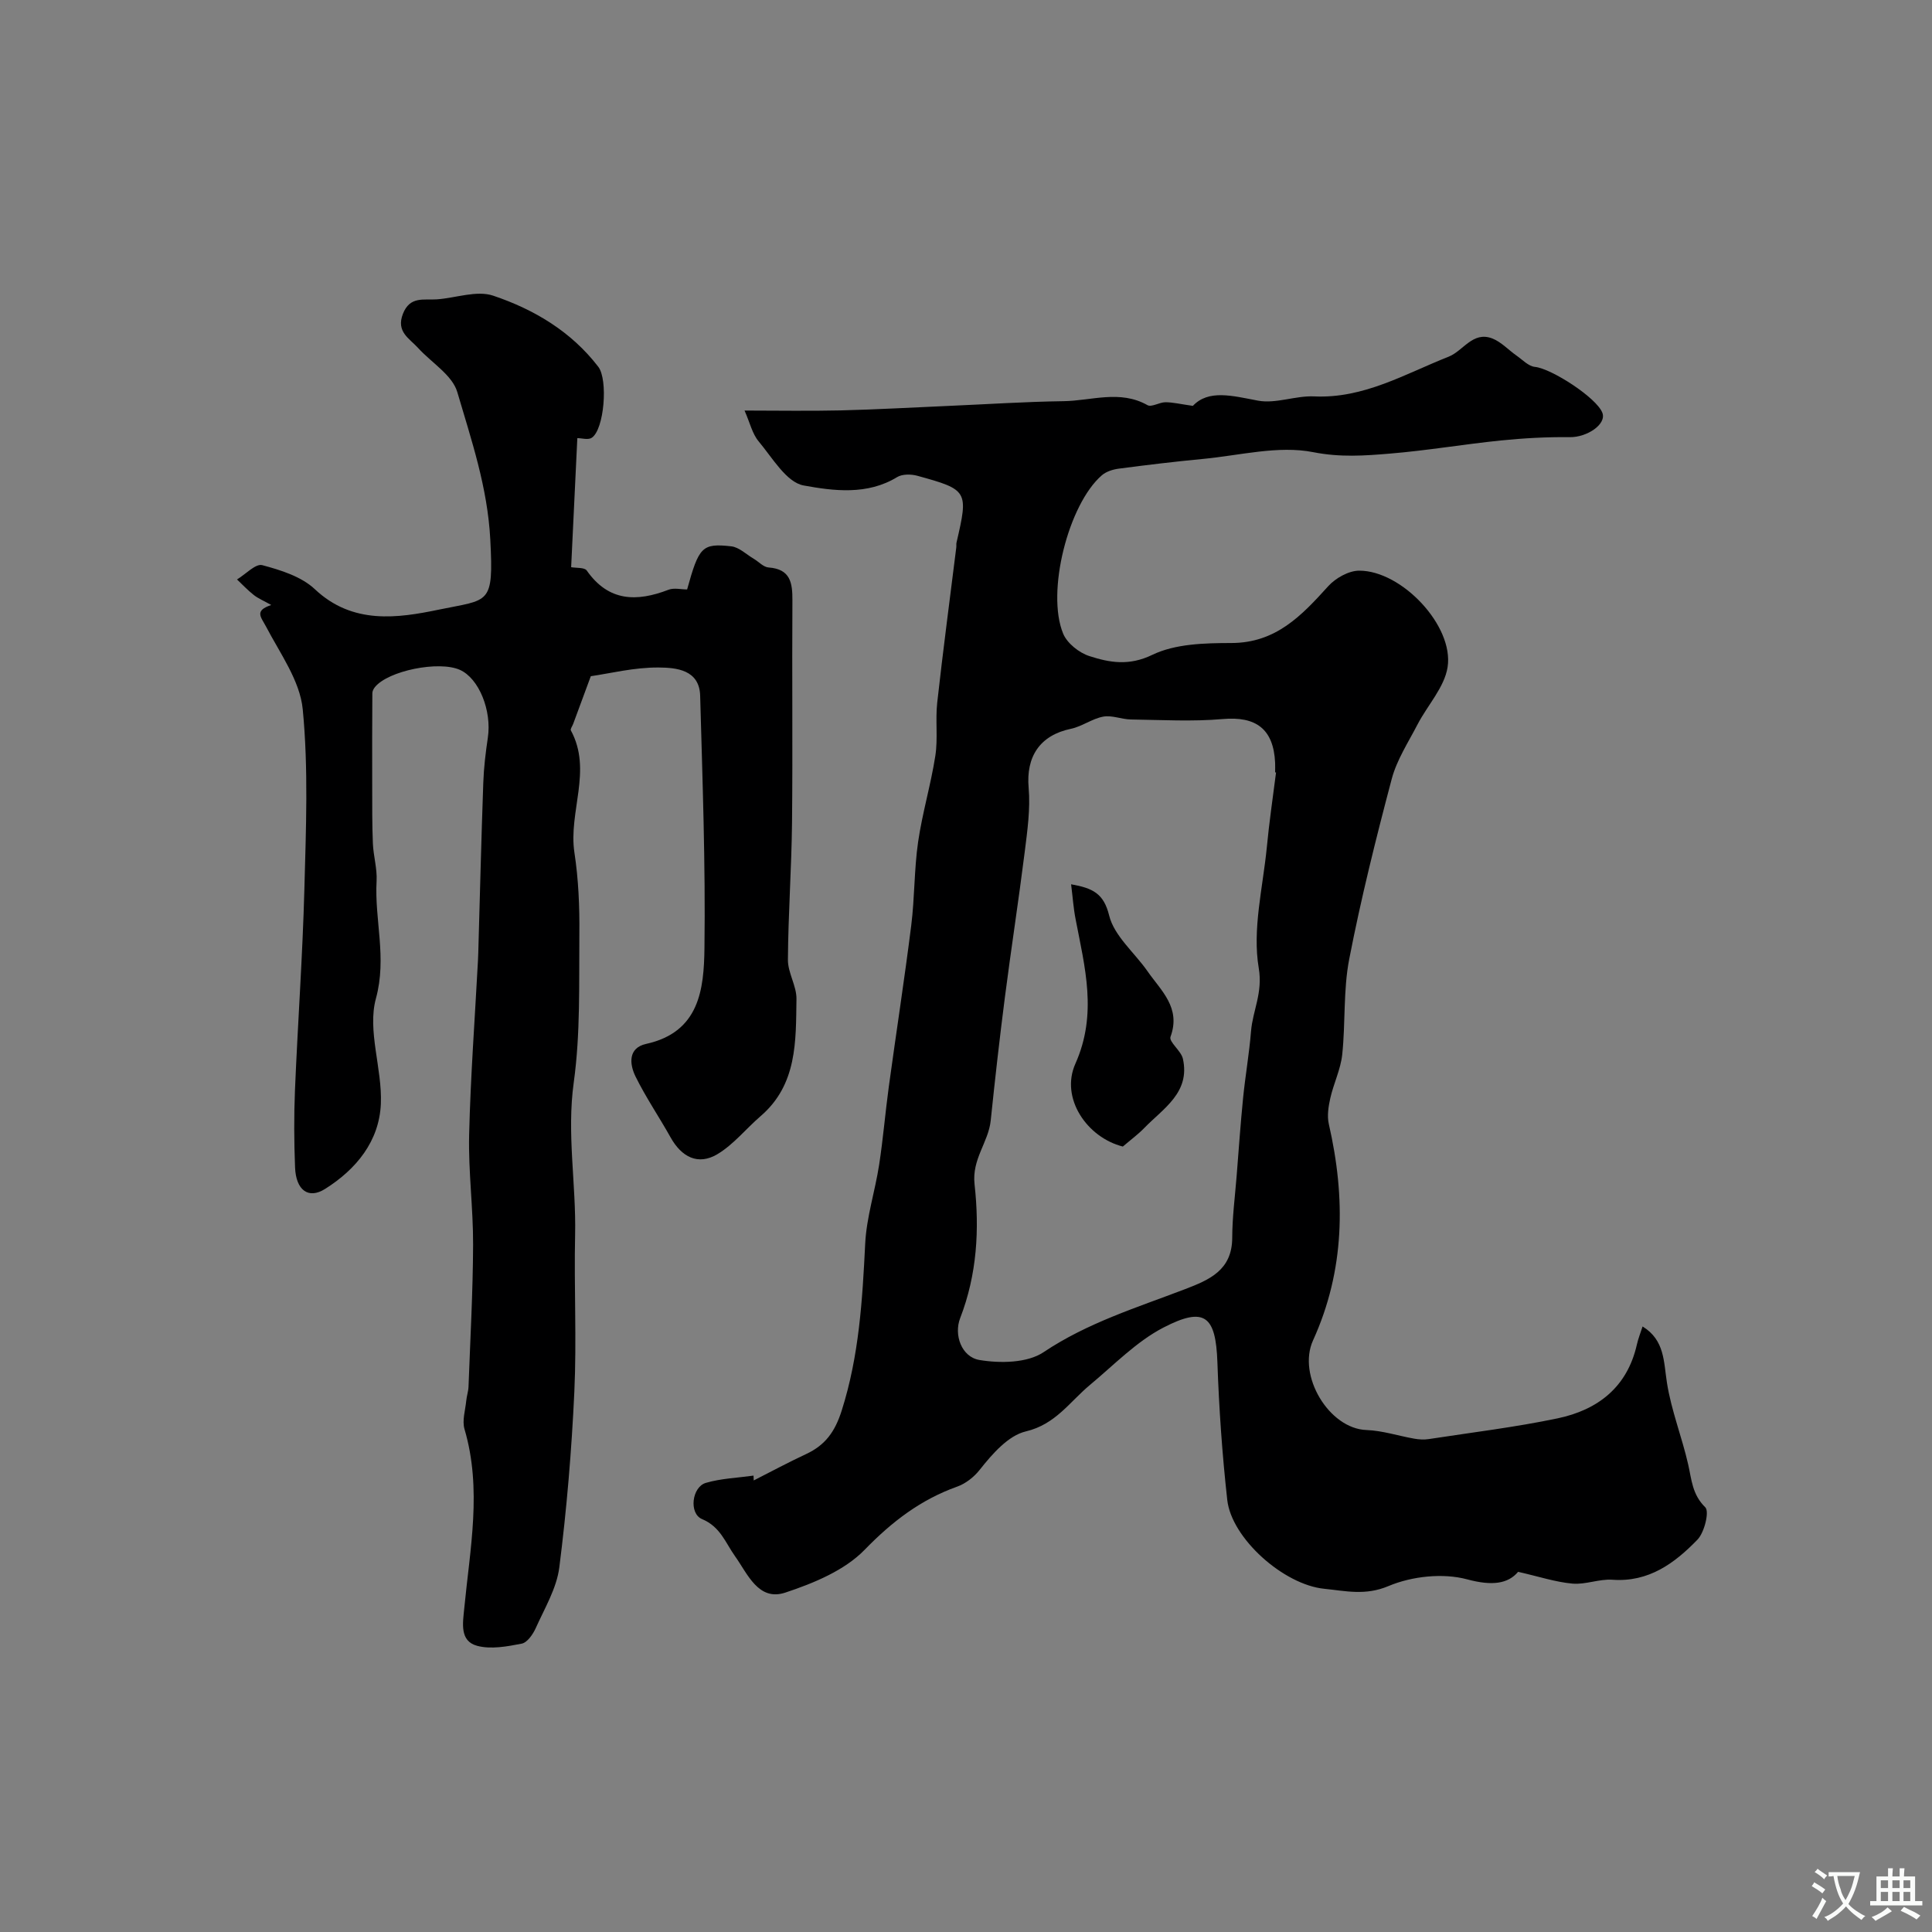
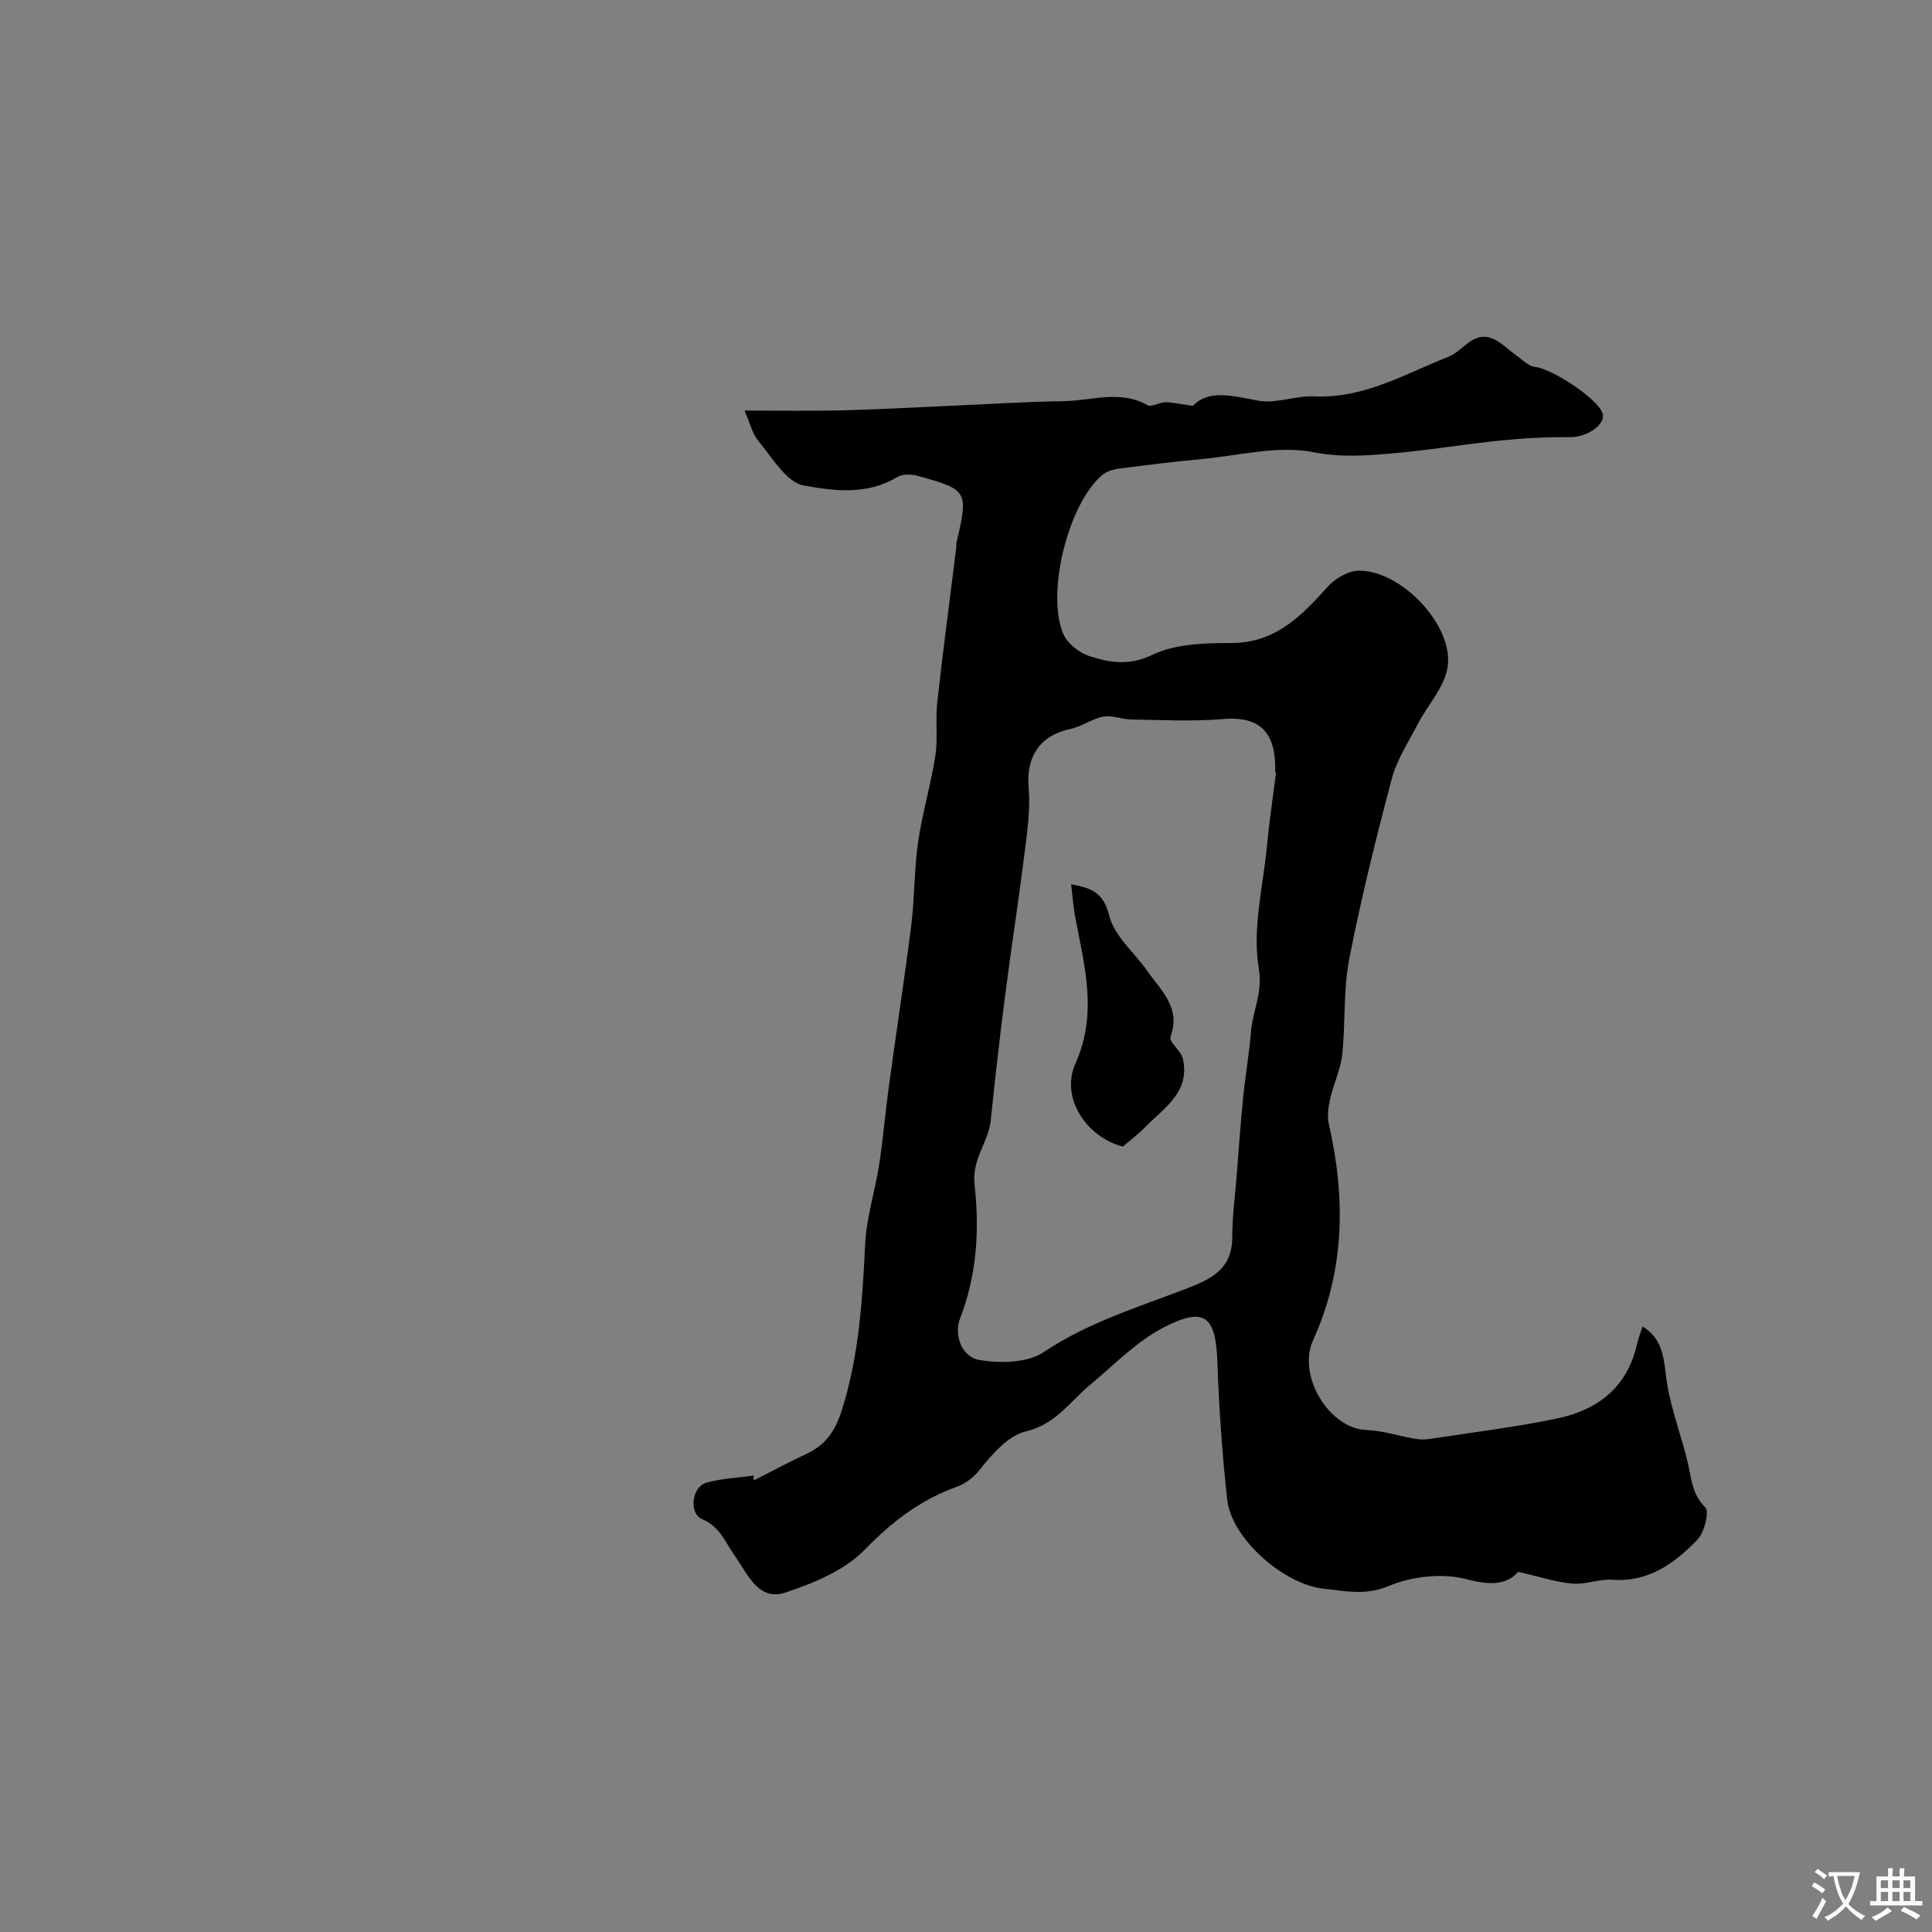
<svg xmlns="http://www.w3.org/2000/svg" enable-background="new 0 0 400 400" viewBox="0 0 400 400">
  <rect x="0" y="0" width="400" height="400" fill="#808080" stroke="none" />
  <g fill="#000001">
    <path d="m156.05 306.51c3.61-1.83 7.17-3.75 10.84-5.46 3.97-1.85 5.98-4.61 7.38-9.02 3.6-11.33 4.28-22.86 4.86-34.55.27-5.48 2.05-10.88 2.89-16.35.82-5.33 1.26-10.73 1.99-16.08 1.52-11.15 3.25-22.28 4.65-33.44.72-5.73.6-11.57 1.42-17.27.87-6 2.64-11.86 3.57-17.85.56-3.6-.01-7.36.39-11 1.19-10.74 2.62-21.45 3.95-32.17.04-.33-.03-.68.05-1 2.48-10.68 2.38-10.93-8.13-13.82-1.29-.35-3.11-.37-4.17.28-6.19 3.78-13.17 2.86-19.36 1.73-3.56-.65-6.47-5.74-9.31-9.13-1.32-1.57-1.8-3.85-2.92-6.38 6.72 0 13.3.12 19.87-.03 7.45-.18 14.9-.61 22.34-.93 7.94-.34 15.88-.87 23.83-.98 5.78-.08 11.67-2.4 17.38.82.85.48 2.46-.6 3.72-.6 1.52 0 3.05.38 5.68.75 3.26-3.45 8.18-2.08 13.49-1.08 3.68.69 7.76-1.06 11.63-.88 10.29.48 18.82-4.67 27.83-8.22 3.04-1.2 4.99-5.33 9.03-3.78 1.86.72 3.35 2.38 5.04 3.56 1.23.86 2.47 2.2 3.79 2.33 3.39.32 12.78 6.38 13.97 9.5.91 2.38-3.19 5.1-6.73 5.05-4.78-.06-9.58.21-14.34.69-7.64.78-15.23 2.08-22.88 2.71-5.25.44-10.31.81-15.89-.29-7.26-1.44-15.24.68-22.89 1.4-5.81.55-11.61 1.25-17.39 2.01-1.22.16-2.6.59-3.5 1.37-6.93 5.98-11.57 24.22-8.01 32.8.83 2 3.31 3.96 5.44 4.64 4.19 1.35 8.18 2.07 13.01-.26 4.76-2.3 10.85-2.44 16.36-2.45 9.23-.01 14.56-5.68 20.05-11.75 1.53-1.69 4.25-3.23 6.43-3.23 8.78-.03 19.63 11.42 18.3 19.97-.65 4.17-4.15 7.88-6.22 11.86-1.92 3.71-4.3 7.34-5.35 11.3-3.27 12.35-6.37 24.77-8.8 37.3-1.25 6.44-.75 13.21-1.45 19.78-.33 3.04-1.77 5.95-2.46 8.98-.39 1.74-.7 3.7-.31 5.39 3.5 15.28 3.33 30.27-3.27 44.78-3.31 7.28 3.33 18.29 11.05 18.56 3.32.12 6.6 1.21 9.9 1.79.97.17 2.02.24 2.99.09 8.9-1.37 17.87-2.45 26.67-4.29 8.32-1.74 14.44-6.43 16.44-15.29.28-1.25.77-2.46 1.18-3.74 4.61 2.84 4.35 7.29 5.05 11.7.9 5.71 3.1 11.2 4.39 16.87.72 3.18.84 6.23 3.54 8.87.88.86-.17 5.21-1.63 6.71-4.71 4.86-10.07 8.83-17.58 8.29-2.73-.2-5.57 1.04-8.28.8-3.49-.31-6.9-1.45-11.26-2.44-2.09 2.48-5.37 2.95-10.54 1.56-5.01-1.35-11.43-.66-16.28 1.38-4.82 2.04-8.91 1.01-13.32.57-8.42-.84-19.2-10.45-20.08-18.4-1.05-9.46-1.71-18.98-2.04-28.5-.34-9.56-2.59-11.62-11.16-7.19-5.62 2.91-10.26 7.76-15.22 11.88-4.2 3.49-7.11 8.17-13.29 9.63-3.6.85-6.89 4.59-9.56 7.97-1.17 1.48-2.9 2.84-4.65 3.46-7.56 2.7-13.48 7.24-19.14 13.06-4.16 4.29-10.56 6.93-16.44 8.88-5.58 1.85-7.83-3.92-10.36-7.46-2.05-2.87-3.06-6.16-6.88-7.76-2.76-1.16-2.11-6.65.8-7.5 3.16-.92 6.56-1.04 9.86-1.5.03.36.04.68.04 1zm108.14-146.58c-.06-.01-.13-.01-.19-.02 0-.67.03-1.33 0-2-.33-7.01-3.98-9.64-10.83-9.04-6.3.55-12.69.18-19.03.09-1.92-.03-3.91-.92-5.72-.59-2.31.42-4.39 2.04-6.7 2.52-6.42 1.34-9.32 5.75-8.75 12.23.38 4.38-.27 8.9-.82 13.32-1.26 10.03-2.81 20.02-4.1 30.05-1.09 8.48-2.05 16.97-2.93 25.48-.47 4.55-3.93 7.97-3.35 13.22 1.03 9.28.53 18.66-2.98 27.72-1.33 3.43.26 8.03 3.99 8.66 4.29.72 9.91.64 13.27-1.61 9.11-6.1 19.31-9.23 29.29-13.05 5.1-1.95 9.75-3.95 9.78-10.64.01-4.25.57-8.51.91-12.76.43-5.4.8-10.8 1.34-16.19.46-4.61 1.27-9.18 1.64-13.79.35-4.33 2.47-7.95 1.6-13.1-1.35-7.98.83-16.57 1.66-24.89.49-5.23 1.26-10.41 1.92-15.61z" />
-     <path d="m56.16 125.26c-1.68-.94-2.75-1.38-3.63-2.08-1.23-.97-2.32-2.13-3.46-3.21 1.77-1.06 3.85-3.33 5.23-2.96 3.83 1.02 8.11 2.36 10.89 4.98 7.81 7.37 17.17 6 25.71 4.22 10.39-2.16 11.32-.85 10.61-14.5-.57-10.86-3.91-20.57-6.83-30.53-1.04-3.54-5.37-6.1-8.14-9.16-1.79-1.97-4.57-3.32-3.12-7.04 1.45-3.7 4.29-2.82 6.99-3 3.93-.27 8.28-1.92 11.71-.76 8.44 2.84 16.13 7.4 21.75 14.72 2.05 2.67 1.24 13-1.36 14.7-.74.49-2.08.07-2.98.07-.42 8.88-.86 17.96-1.28 26.72 1.08.2 2.76.02 3.23.69 4.51 6.45 10.33 6.52 16.93 3.98 1.15-.44 2.61-.06 3.85-.06 2.45-8.84 3.09-9.6 9.13-8.93 1.63.18 3.11 1.66 4.65 2.57 1.04.61 2.02 1.74 3.09 1.81 4.54.33 4.95 3.19 4.93 6.84-.1 15.33.08 30.66-.08 45.99-.1 9.46-.79 18.92-.85 28.39-.02 2.7 1.81 5.43 1.77 8.12-.13 8.73.18 17.72-7.42 24.25-3.02 2.6-5.6 5.88-8.95 7.88-4.01 2.39-7.42.59-9.69-3.47-2.37-4.24-5.13-8.28-7.27-12.63-1.25-2.55-1.56-5.9 2.2-6.73 11.07-2.43 11.97-11.36 12.08-19.81.23-17.42-.41-34.86-.89-52.29-.15-5.4-5-5.8-8.56-5.83-5.07-.05-10.15 1.24-14.08 1.8-1.45 3.93-2.56 6.92-3.66 9.9-.17.45-.62 1.05-.47 1.32 4.51 8.31-.55 16.88.74 25.32.84 5.52 1.08 11.19 1.02 16.78-.09 10.27.24 20.65-1.16 30.77-1.48 10.66.51 21.06.28 31.58-.24 10.83.34 21.68-.16 32.49-.56 12.14-1.58 24.3-3.11 36.35-.55 4.33-3.04 8.46-4.88 12.57-.58 1.29-1.76 3-2.91 3.22-3.02.59-6.37 1.21-9.22.45-3.67-.98-2.96-4.74-2.68-7.67 1.19-12.4 3.72-24.76.06-37.2-.52-1.77.17-3.9.36-5.86.09-.97.43-1.93.47-2.9.36-9.8.91-19.59.95-29.39.03-7.6-1-15.21-.82-22.8.29-12.04 1.19-24.07 1.83-36.1.03-.5.04-1 .06-1.5.34-11.77.62-23.53 1.04-35.29.11-3.11.48-6.22.94-9.29.85-5.61-1.83-12.31-5.8-14.07-4.35-1.93-14.81.18-17.57 3.57-.28.34-.54.84-.54 1.26-.04 6.35-.05 12.7-.03 19.05.01 4.02-.03 8.05.14 12.07.11 2.6.91 5.2.77 7.77-.46 8.06 2.18 15.84-.14 24.33-1.82 6.66 1.33 14.52 1.02 21.8-.32 7.76-5.12 13.59-11.57 17.64-3.44 2.16-6.01.23-6.19-4.47-.21-5.32-.24-10.67-.02-15.99.58-13.89 1.58-27.76 1.95-41.66.33-12.4.85-24.89-.34-37.19-.57-5.93-4.71-11.59-7.62-17.17-1.06-1.98-2.44-3.26 1.1-4.43z" />
    <path d="m221.76 183.08c4.53.81 6.76 1.92 7.88 6.47 1.04 4.24 5.25 7.67 7.95 11.55 2.81 4.04 6.96 7.53 4.75 13.56-.38 1.05 2.21 2.89 2.57 4.56 1.54 6.99-4.05 10.25-7.98 14.3-1.31 1.35-2.85 2.48-4.46 3.86-7.41-1.87-13.01-10.02-9.82-17.16 4.6-10.3 1.95-19.96.04-29.92-.44-2.23-.59-4.51-.93-7.22z" />
  </g>
  <path d="m377.9 391.2c-.2.3-.4.5-.6.8-.7-.6-1.4-1-2.2-1.5.2-.3.4-.5.5-.8.6.4 1.4.8 2.3 1.5zm-1.8 6.1c-.2-.2-.5-.4-.9-.6.4-.6.8-1.2 1.2-1.9s.7-1.3.9-1.9c.3.3.5.5.8.7-.7 1.3-1.4 2.6-2 3.7zm2.2-9c-.3.3-.5.5-.6.8-.6-.6-1.3-1.1-2-1.5.3-.3.5-.5.6-.7.6.5 1.3.9 2 1.4zm.3.2v-.9h2 4.5c-.3 1.3-.6 2.5-1 3.6s-.9 2.1-1.4 3c.4.5 1 1 1.6 1.4s1.2.8 1.9 1.1c-.3.2-.5.4-.8.8-.4-.3-1-.7-1.6-1.2s-1.2-1.1-1.6-1.6c-.5.6-1.1 1.1-1.7 1.6s-1.4.9-2.1 1.4c-.1-.3-.3-.5-.7-.8.6-.2 1.2-.5 1.9-1s1.4-1.1 2-1.8c-.5-.8-.9-1.6-1.2-2.5s-.6-2-.8-3.2c-.4.1-.7.1-1 .1zm2.5 2.7c.2 1 .7 1.7 1 2.2.3-.5.6-1.1 1-2s.6-1.9.9-3h-3.2-.4c.1.9.3 1.8.7 2.8z" fill="#fafbfa" />
  <path d="m396.5 388.5v1.5 3.6h1.5v.9c-.4 0-1 0-1.7 0h-7.9c-.5 0-.9 0-1.2 0v-.9h1.3v-3.5c0-.7 0-1.2 0-1.6h2.4c0-.8 0-1.4 0-1.7h1c0 .3-.1.8-.1 1.7h1.5c0-.8 0-1.4 0-1.7h1c0 .3-.1.9-.1 1.7zm-8.2 9.2c-.2-.3-.5-.5-.8-.8.8-.3 1.4-.6 1.9-.9s1-.7 1.4-1.1c.3.3.6.5.9.8-1.6 1-2.8 1.6-3.4 2zm2.6-6.8v-1.6h-1.5v1.6zm0 2.7v-1.9h-1.5v1.9zm2.4-2.7v-1.6h-1.5v1.6zm0 2.7v-1.9h-1.5v1.9zm.2 2 .7-.8c.4.2.9.5 1.6.8s1.3.7 1.8 1c-.3.3-.5.5-.8.8-.4-.3-1.5-1-3.3-1.8zm2-4.7v-1.6h-1.4v1.6zm0 2.7v-1.9h-1.4v1.9z" fill="#fafbfa" />
</svg>